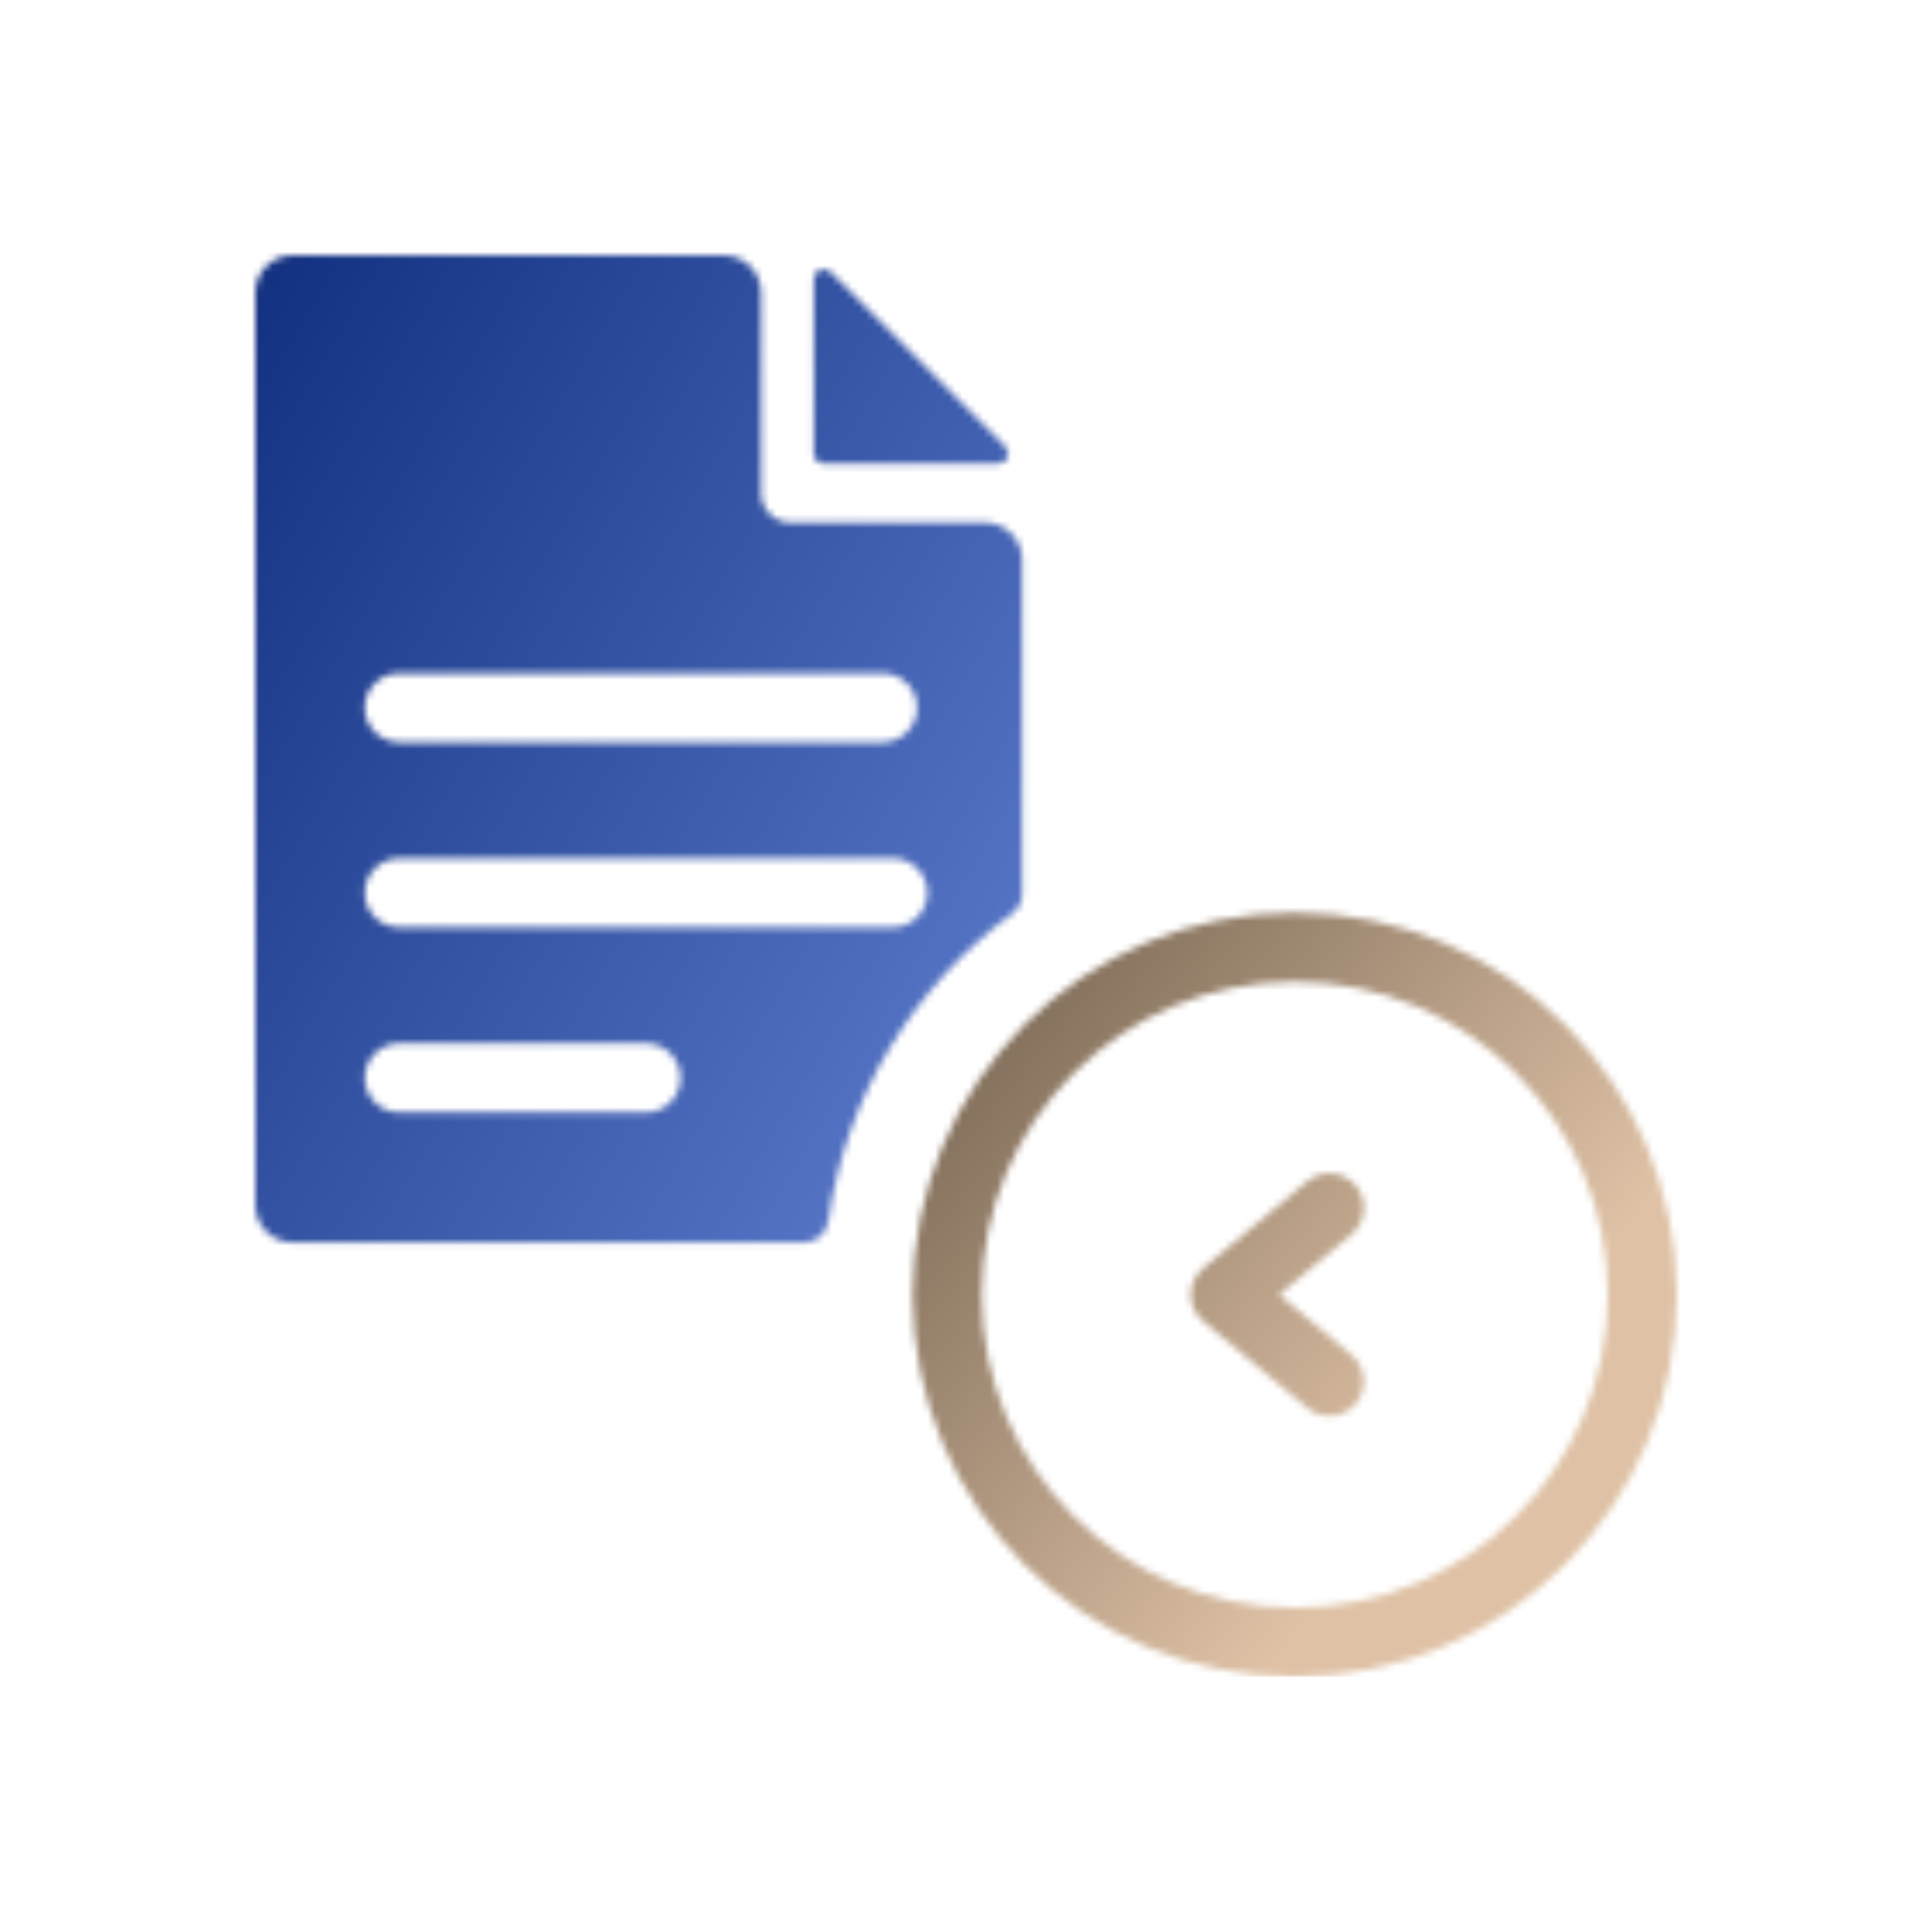
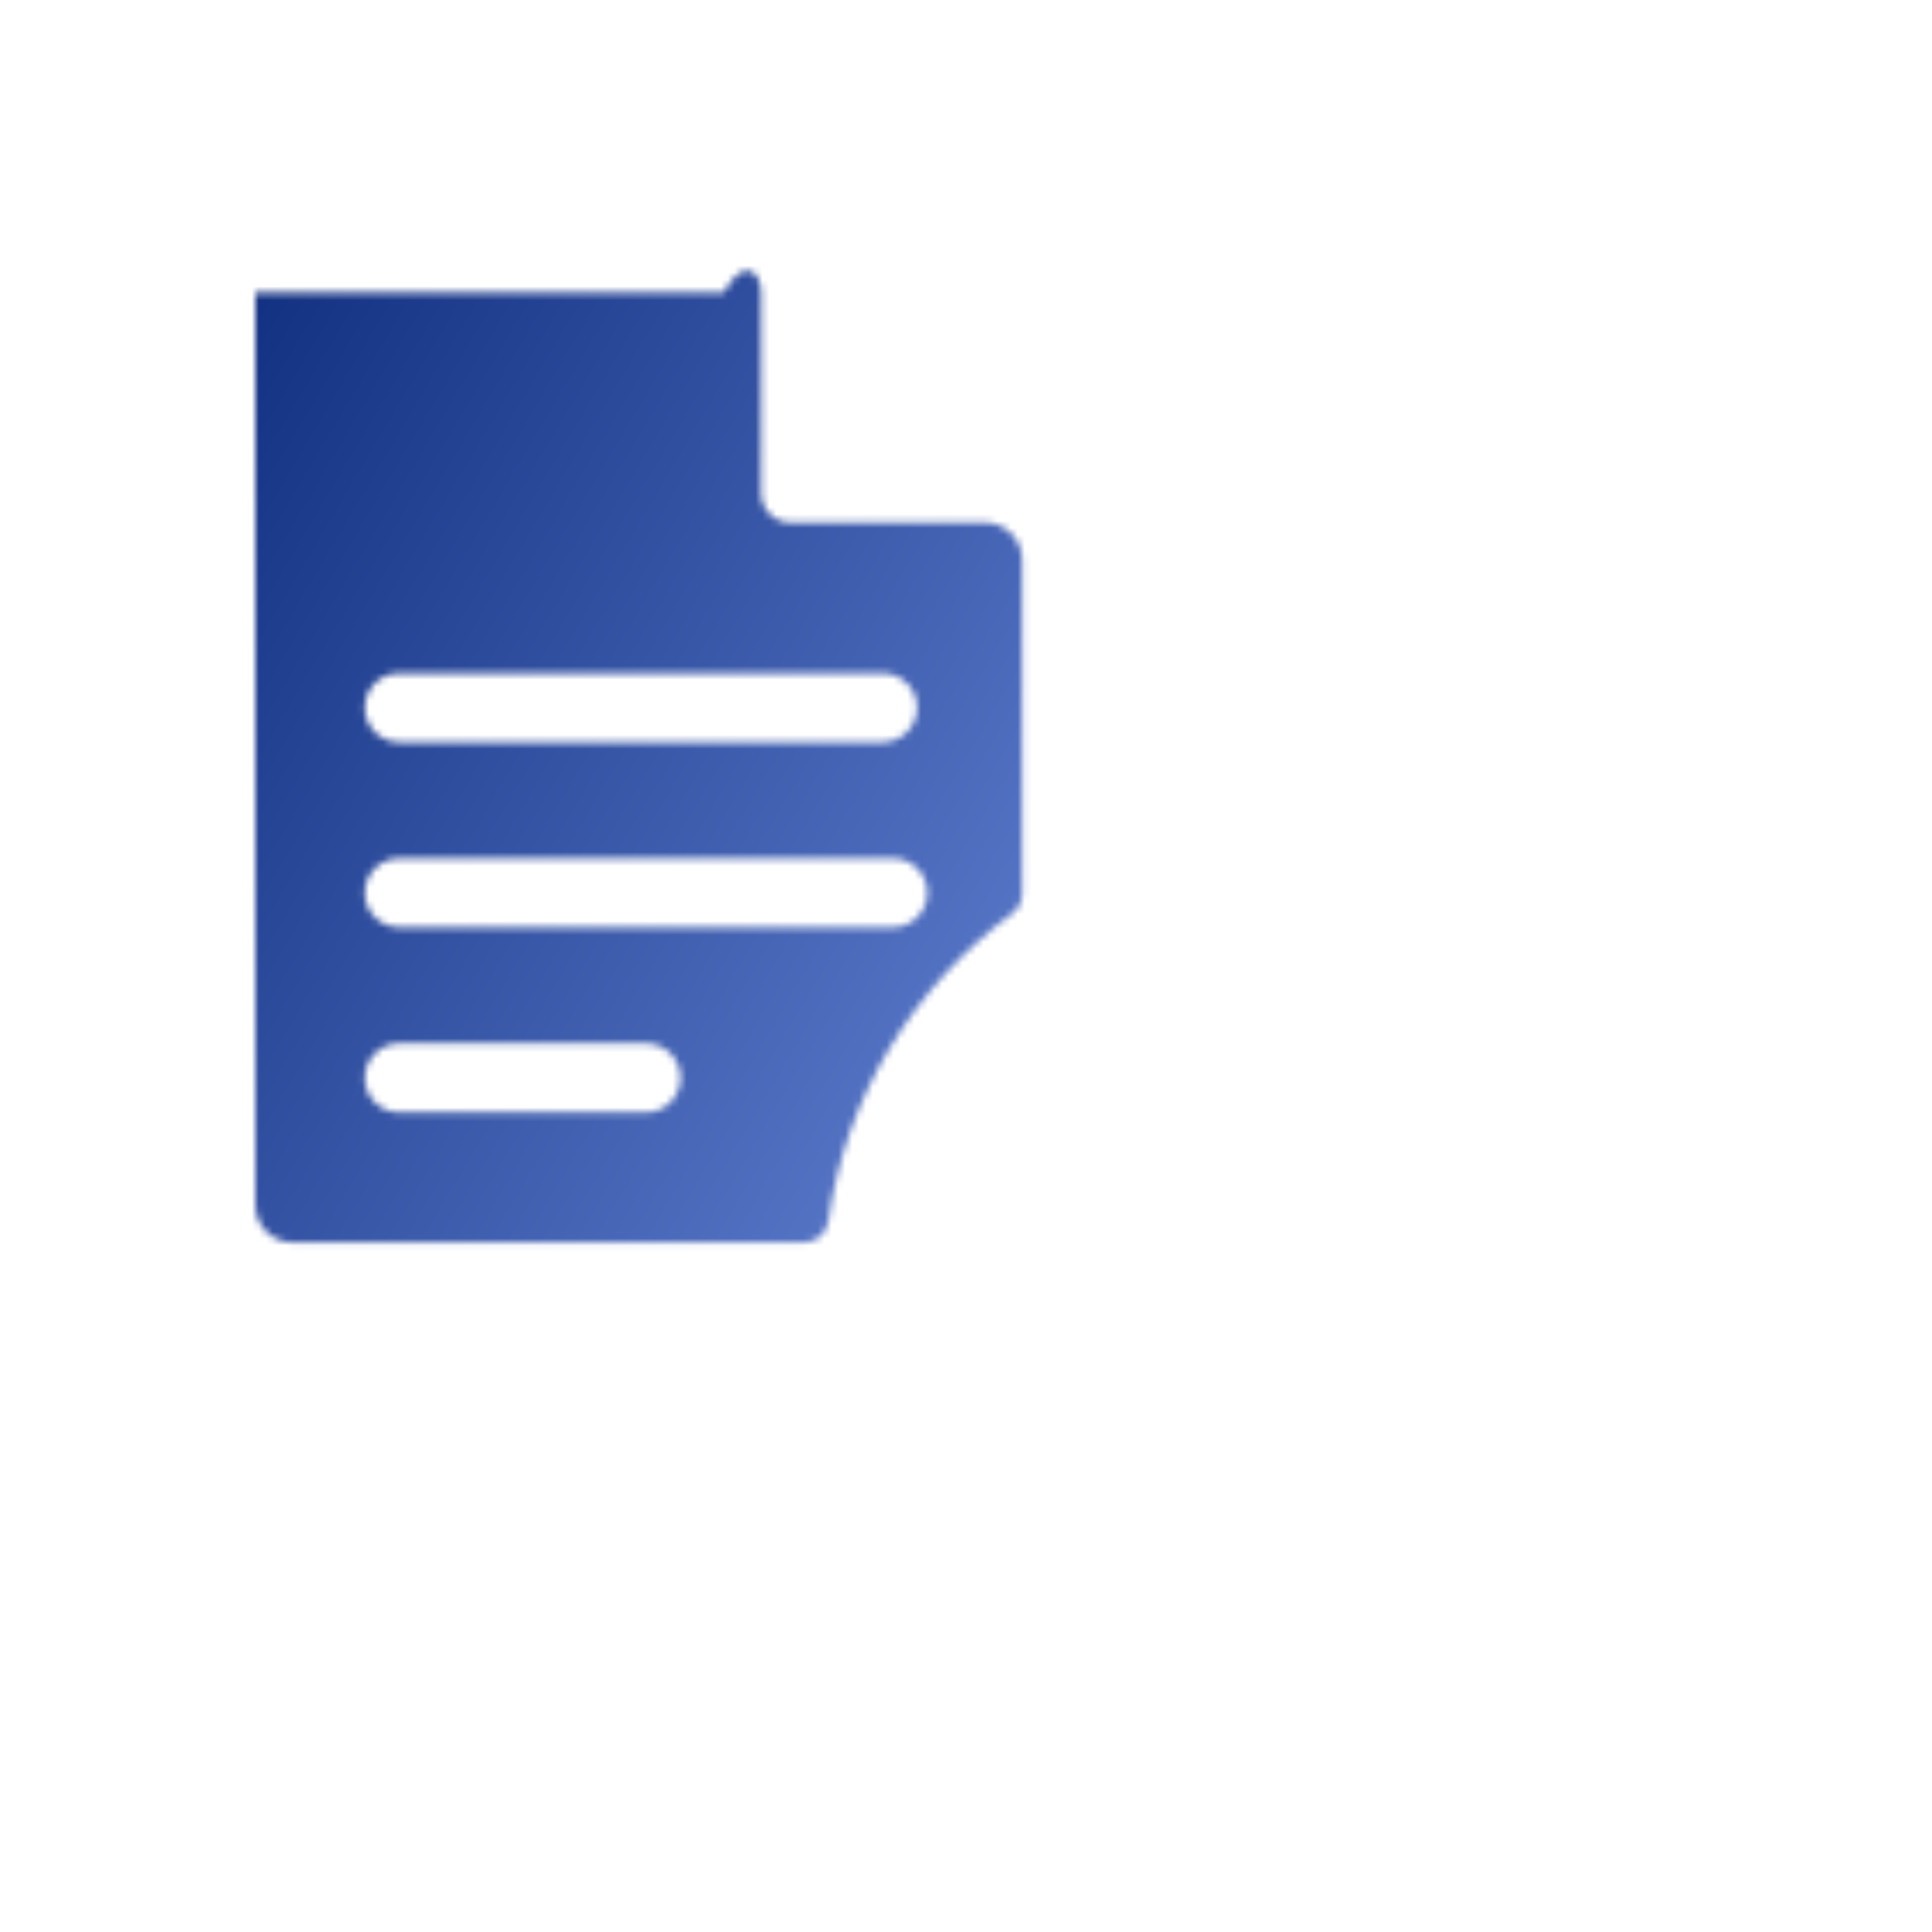
<svg xmlns="http://www.w3.org/2000/svg" width="280" height="280" viewBox="0 0 280 280" fill="none">
  <mask id="mask0_183_1557" style="mask-type:alpha" maskUnits="userSpaceOnUse" x="37" y="37" width="112" height="144">
-     <path fill-rule="evenodd" clip-rule="evenodd" d="M114.544 75.73H142.713C145.707 75.73 148.133 78.156 148.133 81.15V129.586C148.133 130.705 147.582 131.748 146.681 132.412C132.517 142.847 122.611 158.727 120.053 176.964C119.807 178.713 118.341 180.06 116.575 180.06H42.42C39.427 180.06 37 177.633 37 174.64V42.42C37 39.427 39.427 37 42.42 37H104.883C107.876 37 110.303 39.427 110.303 42.42V71.489C110.303 73.829 112.203 75.73 114.544 75.73ZM52.863 102.569C52.863 99.808 55.102 97.569 57.863 97.569H127.903C130.664 97.569 132.903 99.808 132.903 102.569C132.903 105.331 130.664 107.569 127.903 107.569H57.863C55.102 107.569 52.863 105.331 52.863 102.569ZM52.863 129.393C52.863 126.632 55.102 124.393 57.863 124.393H129.393C132.154 124.393 134.393 126.632 134.393 129.393C134.393 132.154 132.154 134.393 129.393 134.393H57.863C55.102 134.393 52.863 132.154 52.863 129.393ZM52.863 156.217C52.863 153.455 55.102 151.217 57.863 151.217H93.628C96.389 151.217 98.628 153.455 98.628 156.217C98.628 158.978 96.389 161.217 93.628 161.217H57.863C55.102 161.217 52.863 158.978 52.863 156.217Z" fill="white" />
-     <path d="M145.707 64.755C146.602 65.65 145.969 67.18 144.704 67.18H119.357C118.572 67.18 117.937 66.544 117.937 65.76V40.427C117.937 39.162 119.466 38.528 120.361 39.422L145.707 64.755Z" fill="white" />
+     <path fill-rule="evenodd" clip-rule="evenodd" d="M114.544 75.73H142.713C145.707 75.73 148.133 78.156 148.133 81.15V129.586C148.133 130.705 147.582 131.748 146.681 132.412C132.517 142.847 122.611 158.727 120.053 176.964C119.807 178.713 118.341 180.06 116.575 180.06H42.42C39.427 180.06 37 177.633 37 174.64V42.42H104.883C107.876 37 110.303 39.427 110.303 42.42V71.489C110.303 73.829 112.203 75.73 114.544 75.73ZM52.863 102.569C52.863 99.808 55.102 97.569 57.863 97.569H127.903C130.664 97.569 132.903 99.808 132.903 102.569C132.903 105.331 130.664 107.569 127.903 107.569H57.863C55.102 107.569 52.863 105.331 52.863 102.569ZM52.863 129.393C52.863 126.632 55.102 124.393 57.863 124.393H129.393C132.154 124.393 134.393 126.632 134.393 129.393C134.393 132.154 132.154 134.393 129.393 134.393H57.863C55.102 134.393 52.863 132.154 52.863 129.393ZM52.863 156.217C52.863 153.455 55.102 151.217 57.863 151.217H93.628C96.389 151.217 98.628 153.455 98.628 156.217C98.628 158.978 96.389 161.217 93.628 161.217H57.863C55.102 161.217 52.863 158.978 52.863 156.217Z" fill="white" />
  </mask>
  <g mask="url(#mask0_183_1557)">
    <rect x="1.235" y="-1.745" width="178.825" height="211.61" fill="url(#paint0_linear_183_1557)" />
  </g>
  <mask id="mask1_183_1557" style="mask-type:alpha" maskUnits="userSpaceOnUse" x="132" y="132" width="111" height="111">
    <circle cx="187.637" cy="187.638" r="50.362" stroke="url(#paint1_linear_183_1557)" stroke-width="10" />
-     <path d="M192.67 200.22L177.572 187.638L192.67 175.055" stroke="#231F20" stroke-width="10" stroke-linecap="round" stroke-linejoin="round" />
  </mask>
  <g mask="url(#mask1_183_1557)">
-     <rect x="129.759" y="243" width="113.241" height="115.758" transform="rotate(-90 129.759 243)" fill="url(#paint2_linear_183_1557)" />
-   </g>
+     </g>
  <defs>
    <linearGradient id="paint0_linear_183_1557" x1="235.275" y1="233.988" x2="-18.716" y2="83.61" gradientUnits="userSpaceOnUse">
      <stop stop-color="#8FAEFF" />
      <stop offset="0.955" stop-color="#0D2B7B" />
    </linearGradient>
    <linearGradient id="paint1_linear_183_1557" x1="63.072" y1="127.242" x2="235.787" y2="271.61" gradientUnits="userSpaceOnUse">
      <stop stop-color="#615140" />
      <stop offset="0.727" stop-color="#DFC2A6" />
    </linearGradient>
    <linearGradient id="paint2_linear_183_1557" x1="225.297" y1="217.148" x2="117.368" y2="349.702" gradientUnits="userSpaceOnUse">
      <stop stop-color="#615140" />
      <stop offset="0.71" stop-color="#DFC2A6" />
    </linearGradient>
  </defs>
</svg>